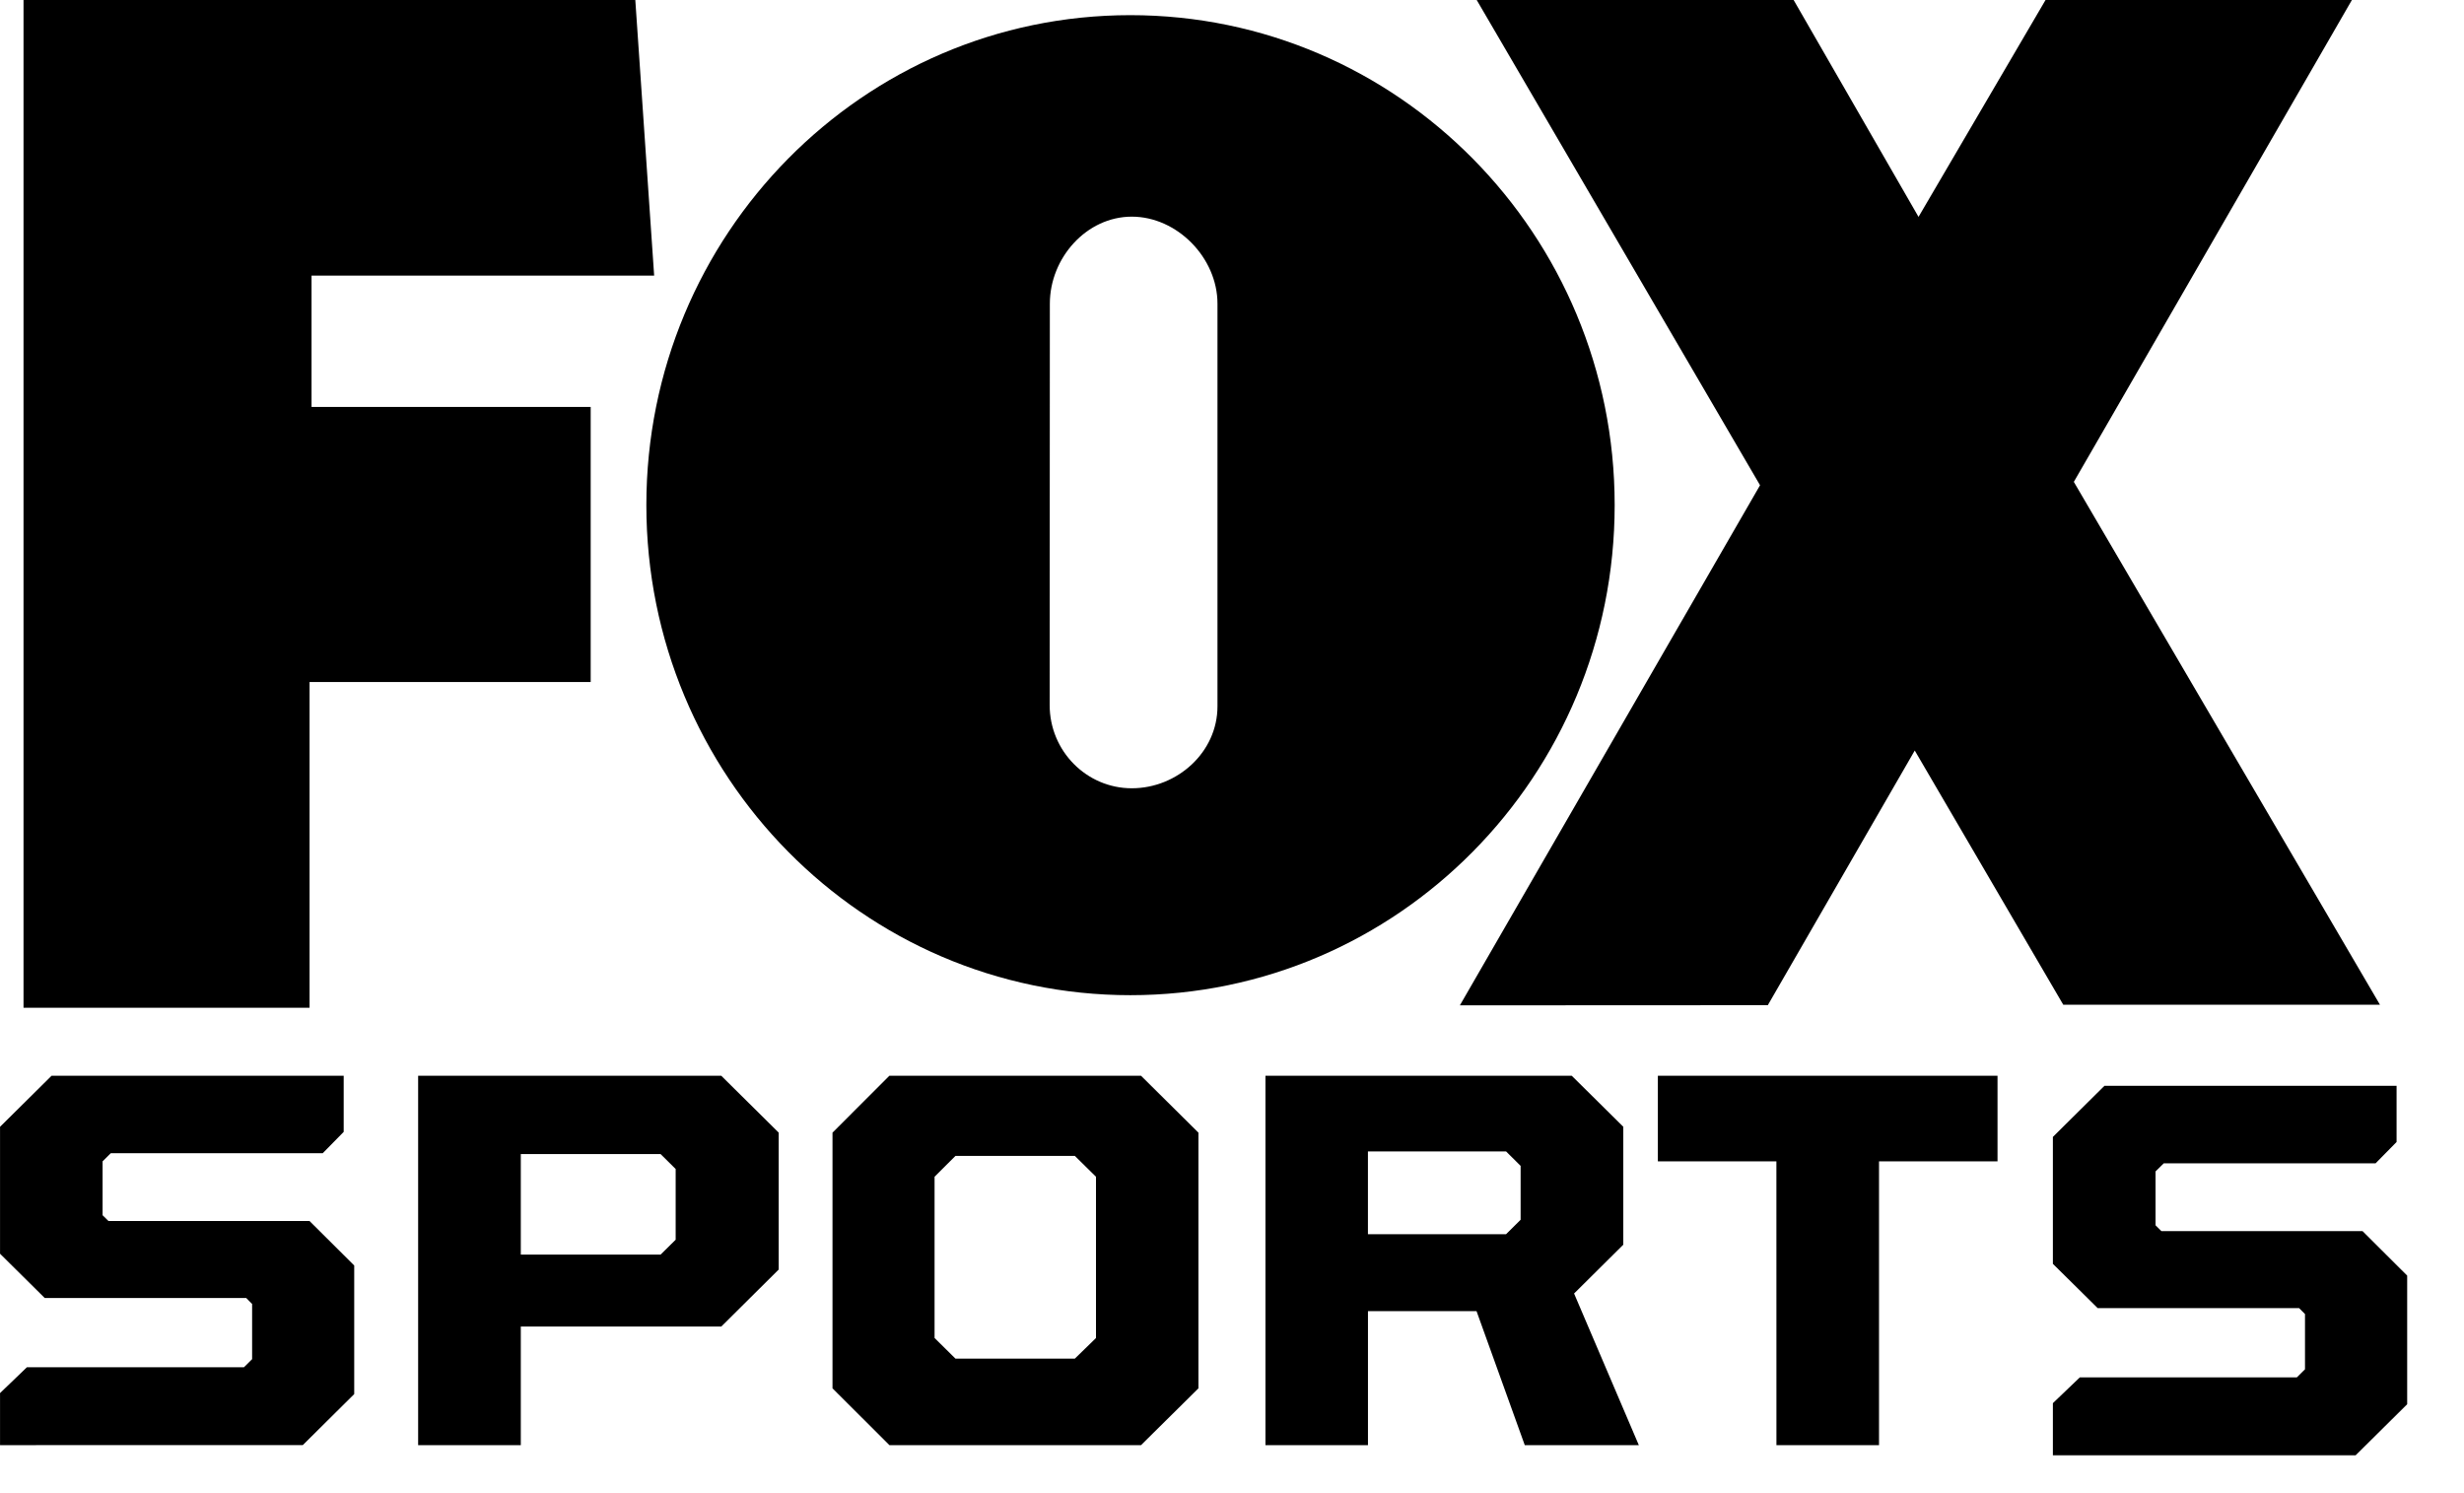
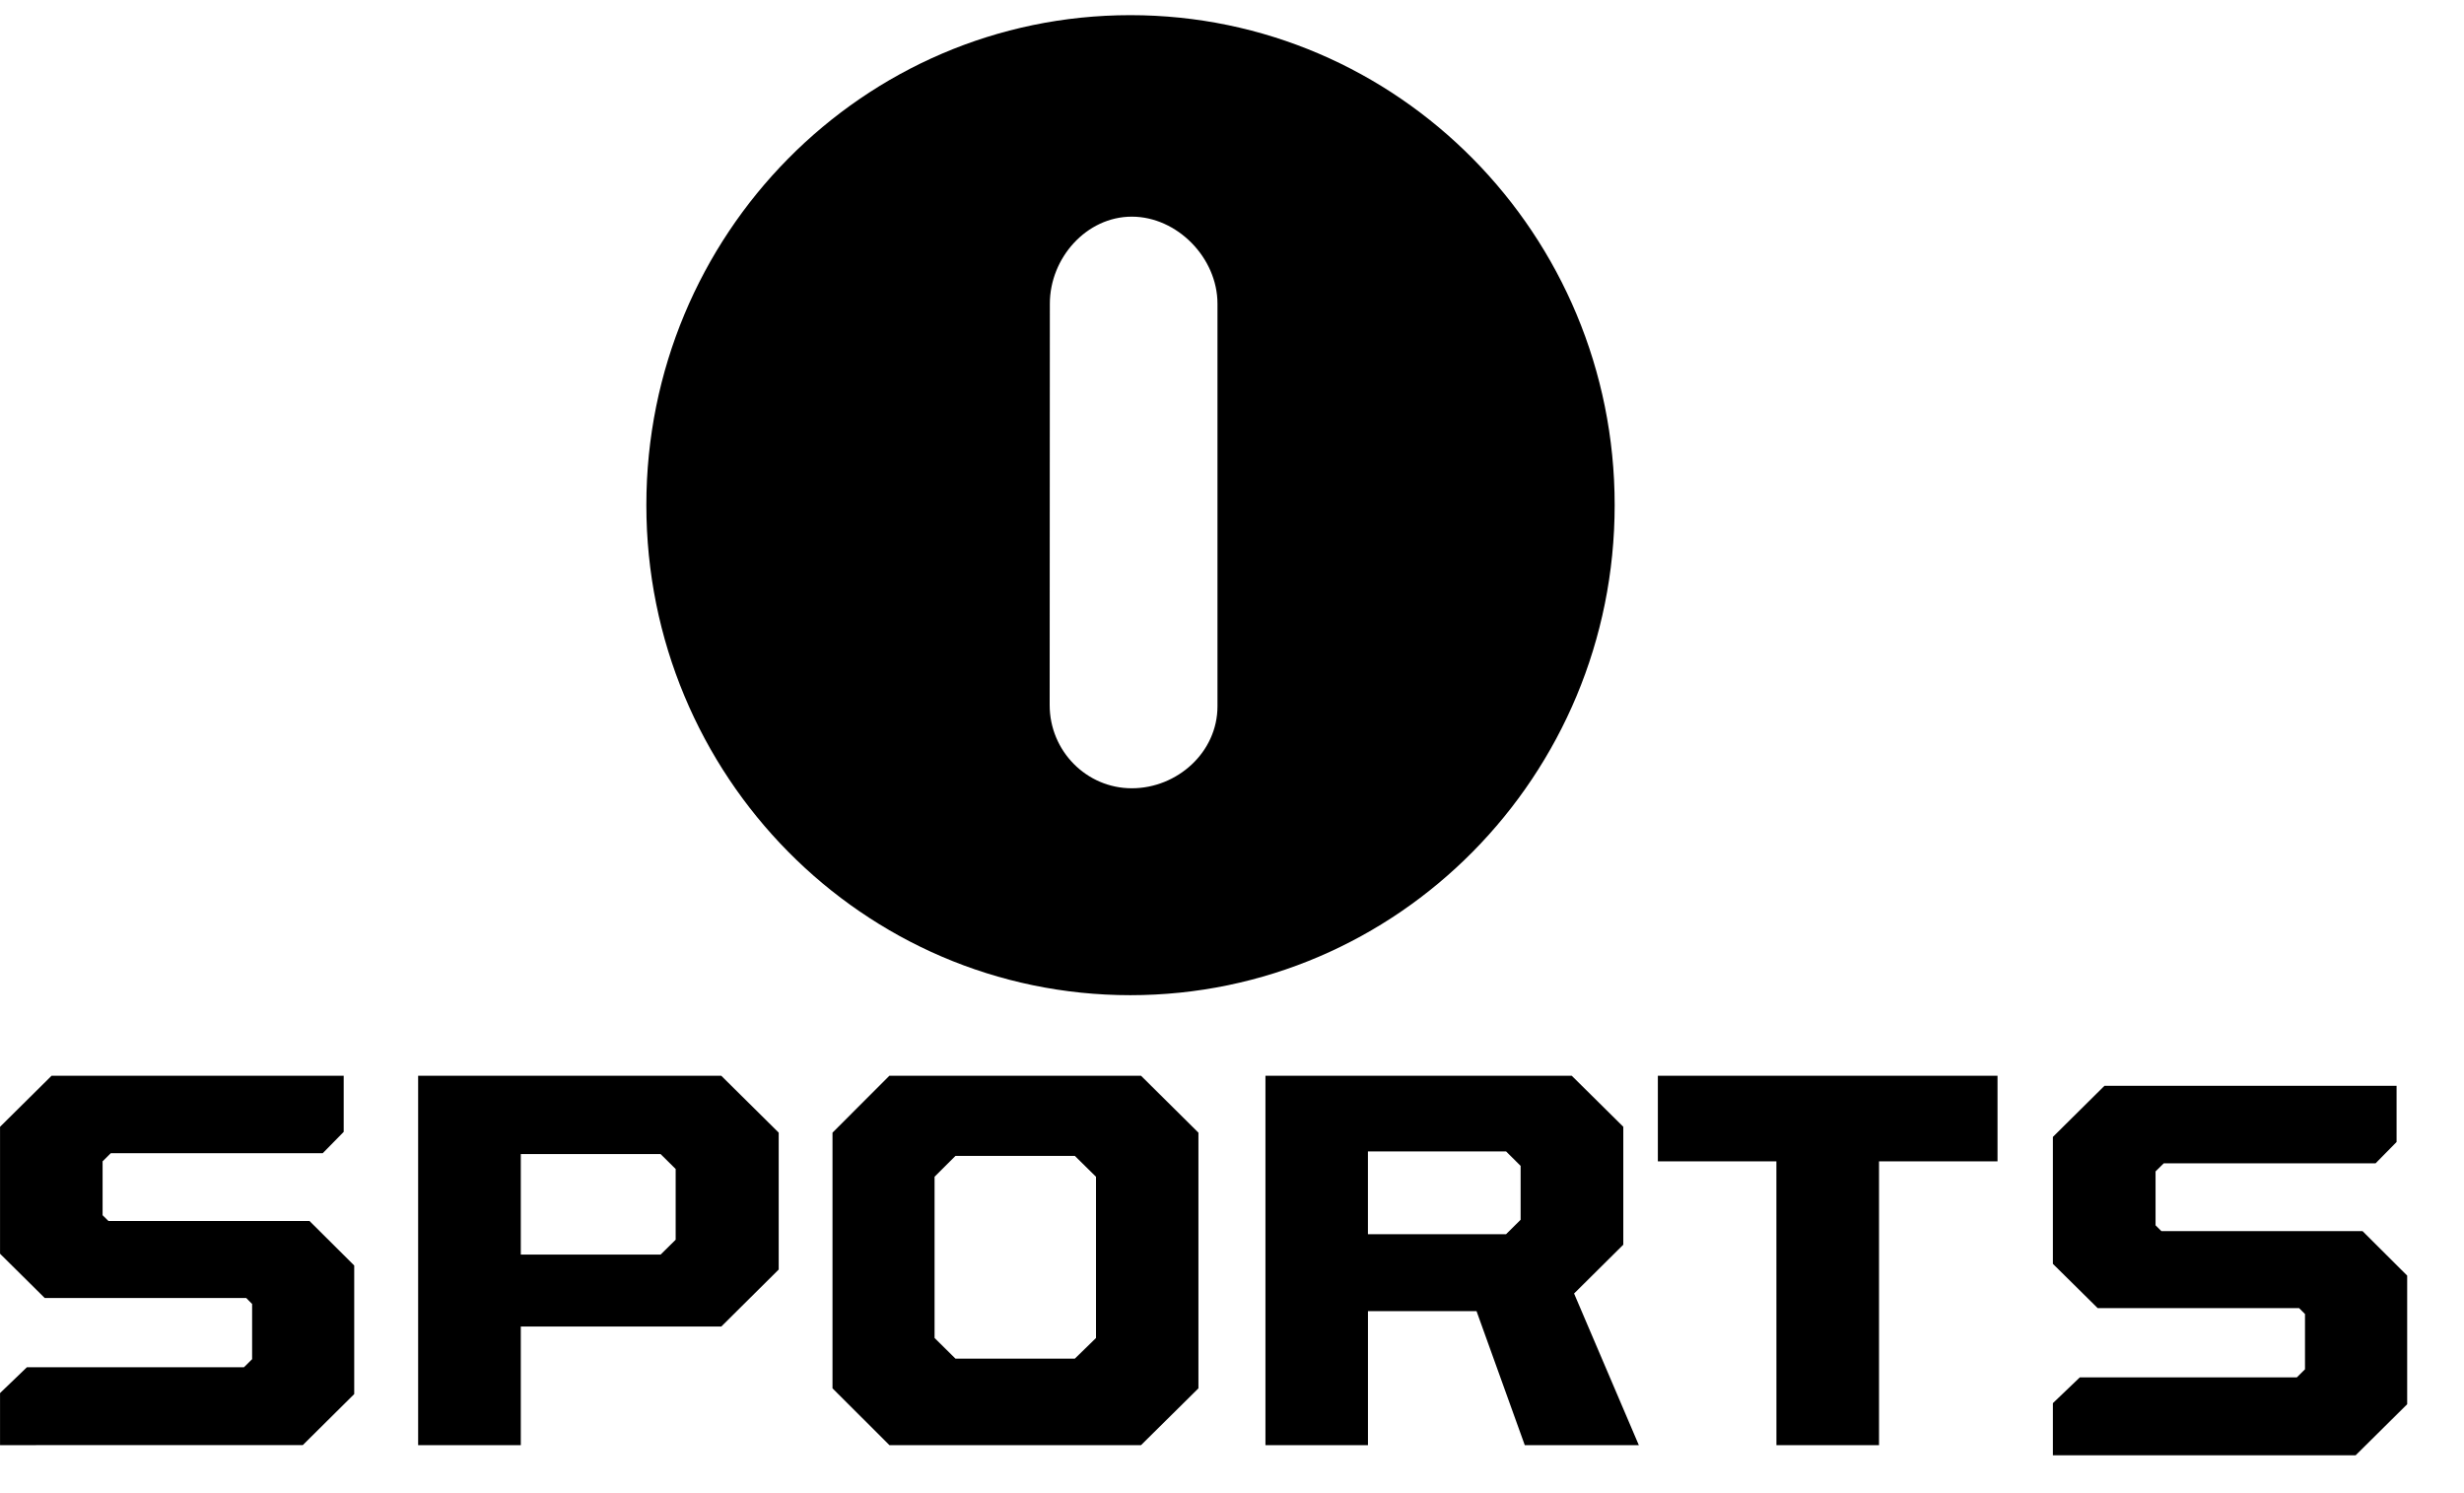
<svg xmlns="http://www.w3.org/2000/svg" width="66" height="40" viewBox="0 0 66 40" fill="none">
  <g clip-path="url(#clip0_7141_89151)">
    <g clip-path="url(#clip1_7141_89151)">
-       <path fill-rule="evenodd" clip-rule="evenodd" d="M0.63 26.996V-0.001H17.017L17.522 7.383H8.345V10.902H15.822V18.27H8.292V26.996H0.63ZM63.749 26.916L55.549 12.909L62.998 -0.001H54.792L51.389 5.81L48.043 -0.001H39.554L47.144 12.999L39.104 26.932L47.352 26.928L51.288 20.106L55.266 26.916H63.749Z" fill="black" />
      <path fill-rule="evenodd" clip-rule="evenodd" d="M32.611 18.922V8.136C32.611 6.908 31.532 5.804 30.315 5.804C29.104 5.804 28.121 6.909 28.121 8.136L28.116 18.888C28.116 20.12 29.104 21.117 30.316 21.117C31.532 21.117 32.611 20.154 32.611 18.921L32.611 18.922ZM17.313 13.53C17.313 6.286 23.117 0.406 30.277 0.406C37.444 0.406 43.25 6.286 43.25 13.53C43.25 20.784 37.444 26.66 30.277 26.66C23.117 26.66 17.313 20.784 17.313 13.53ZM0.001 38.714V37.319L0.72 36.628H6.534L6.753 36.411V34.932L6.595 34.772H1.198L0.001 33.586V30.186L1.382 28.818H9.206V30.322L8.644 30.894H2.967L2.748 31.111V32.555L2.906 32.71H8.291L9.488 33.901V37.346L8.11 38.713L0.001 38.714ZM17.695 33.609L18.098 33.211V31.316L17.695 30.917H13.95V33.609H17.695ZM11.2 28.819H19.32L20.858 30.342V34.01L19.32 35.537H13.95V38.714H11.2V28.819ZM28.79 36.397L29.357 35.844V31.524L28.79 30.965H25.593L25.033 31.524V35.843L25.593 36.397H28.79ZM22.299 37.192V30.343L23.823 28.818H30.563L32.101 30.343V37.192L30.563 38.714H23.824L22.299 37.192ZM40.341 33.063L40.731 32.676V31.233L40.341 30.845H36.641V33.063H40.341ZM33.896 28.818H42.1L43.481 30.185V33.344L42.163 34.652L43.897 38.714H40.842L39.55 35.124H36.642V38.715H33.896V28.818ZM47.582 31.111H44.407V28.818H53.505V31.111H50.331V38.714H47.583L47.582 31.111ZM54.988 38.986V37.589L55.709 36.899H61.522L61.741 36.682V35.202L61.583 35.043H56.188L54.988 33.857V30.457L56.369 29.088H64.194V30.593L63.632 31.164H57.958L57.738 31.381V32.825L57.895 32.981H63.283L64.478 34.172V37.618L63.097 38.986H54.988Z" fill="black" />
    </g>
  </g>
  <defs>
    <clipPath id="clip0_7141_89151">
      <rect width="65.714" height="40" fill="white" />
    </clipPath>
    <clipPath id="clip1_7141_89151">
      <rect width="65.714" height="40" fill="white" />
    </clipPath>
  </defs>
</svg>